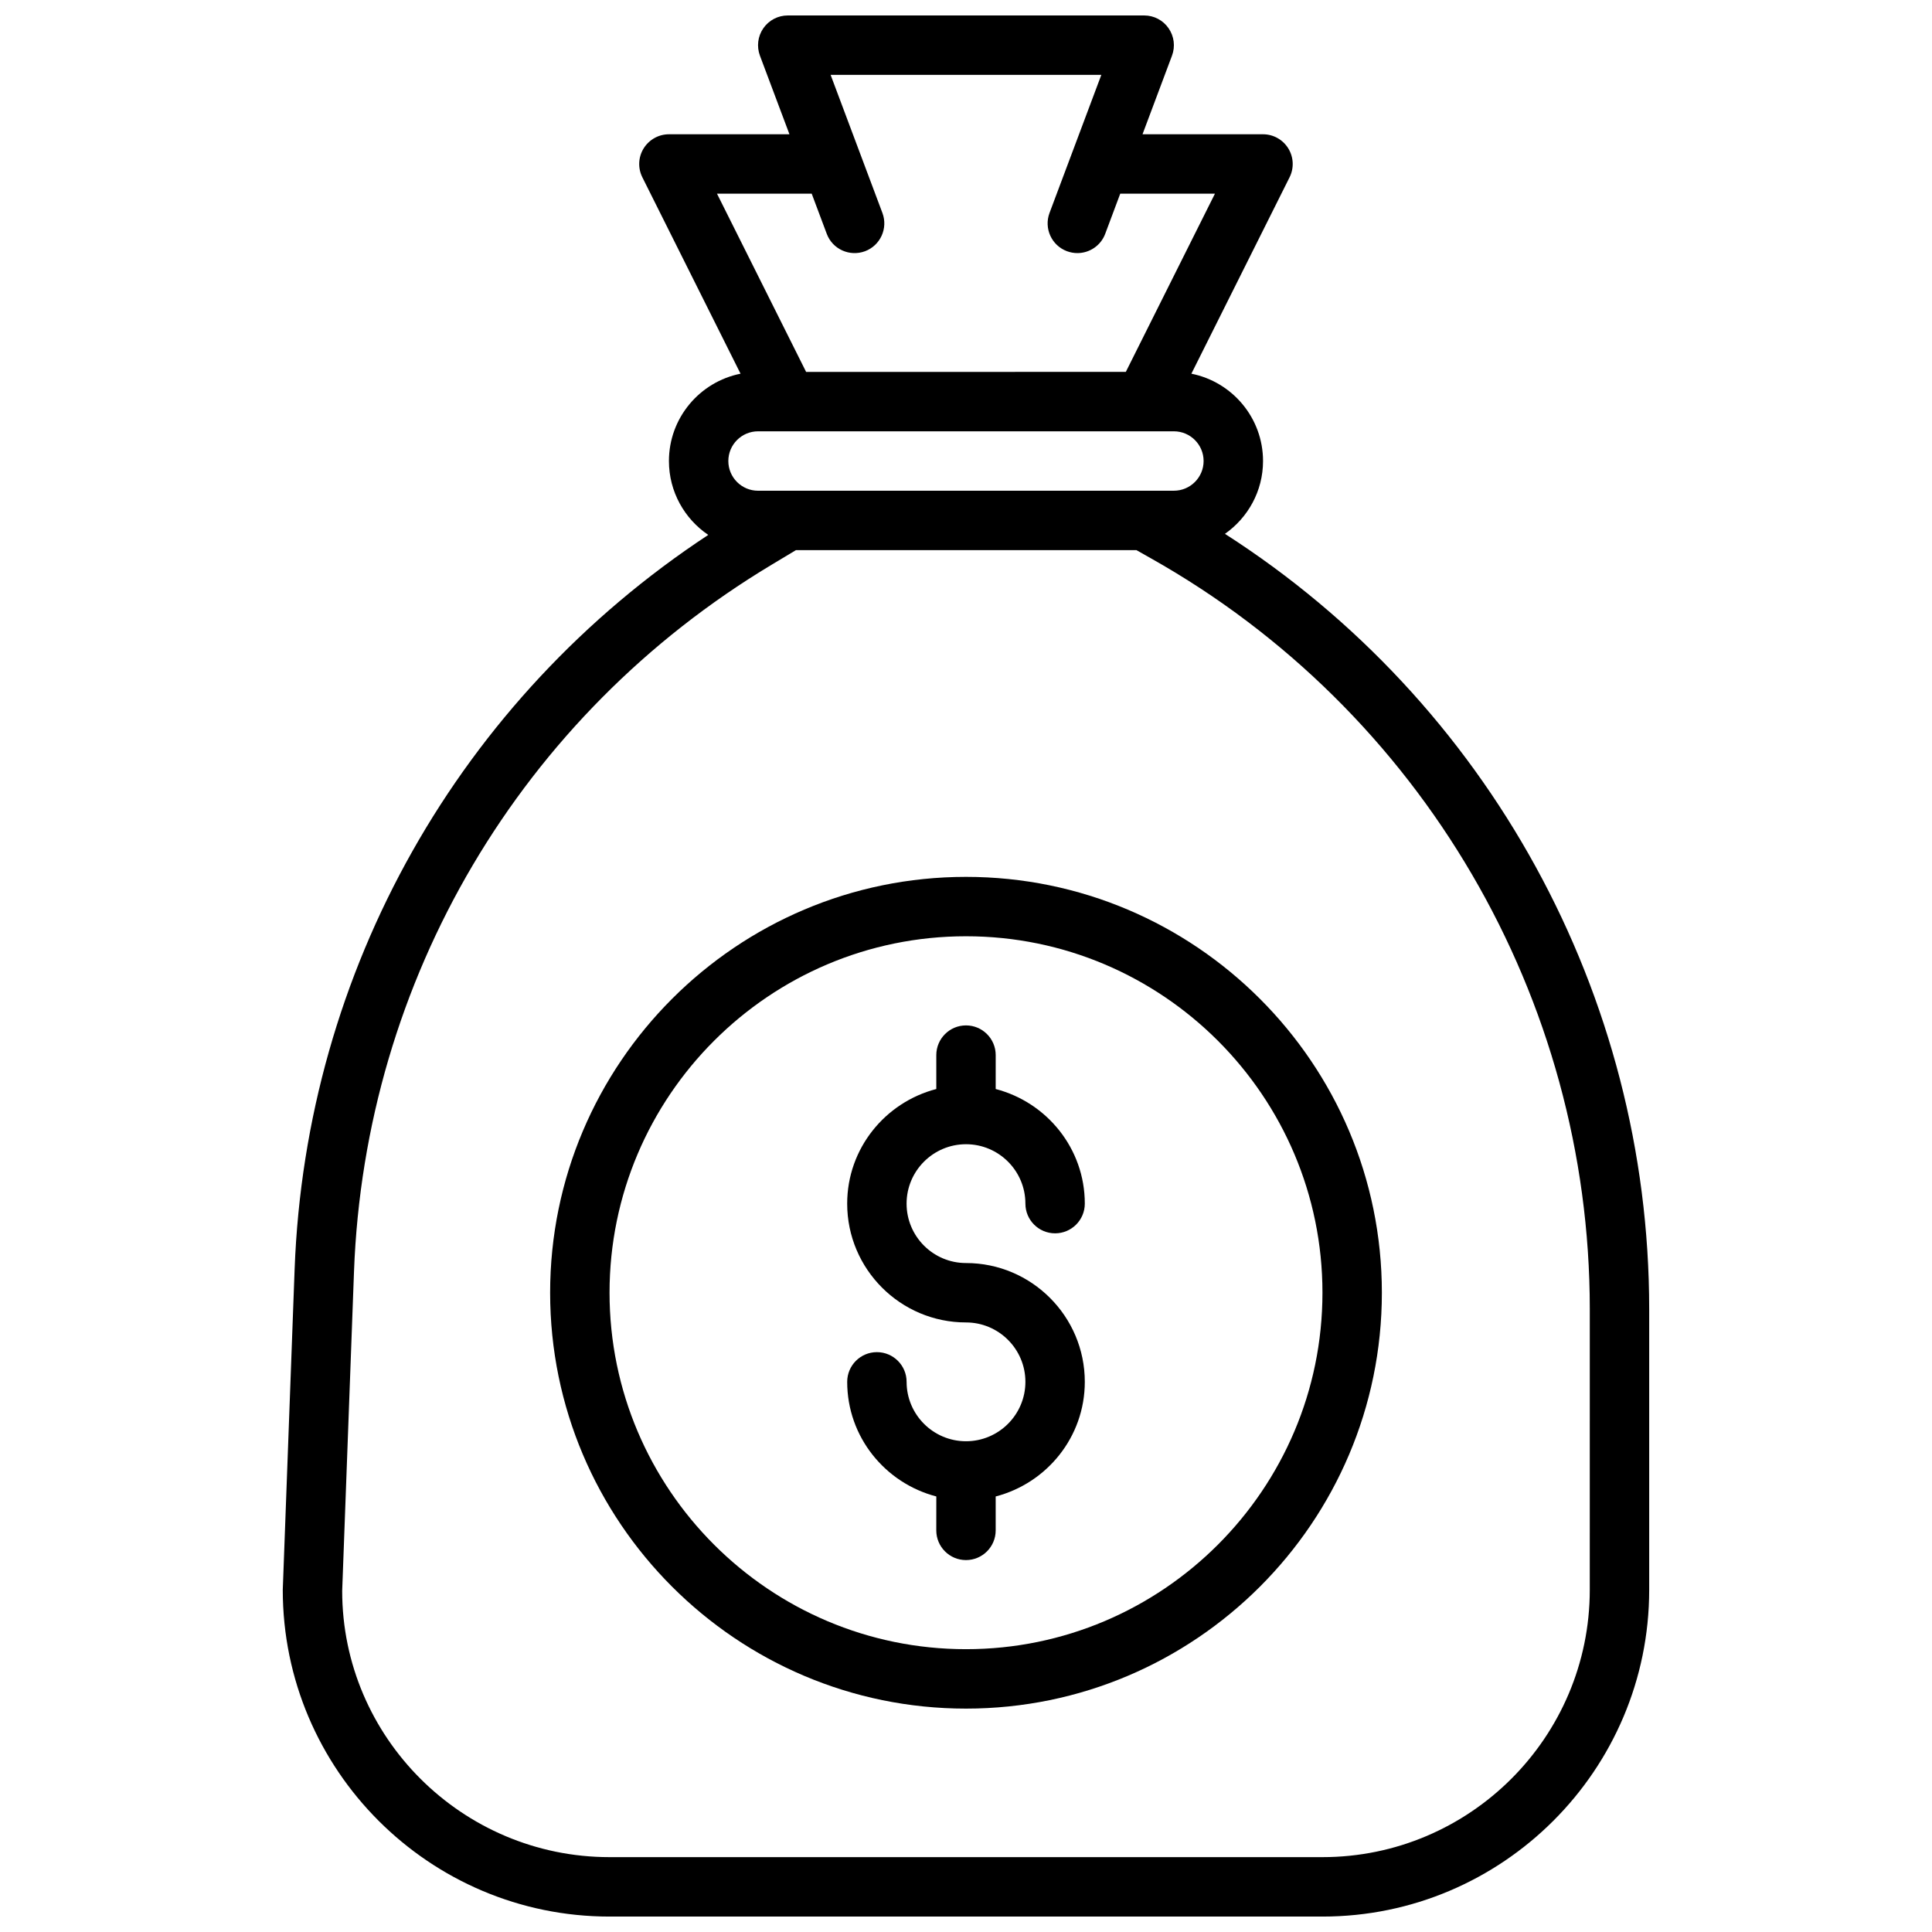
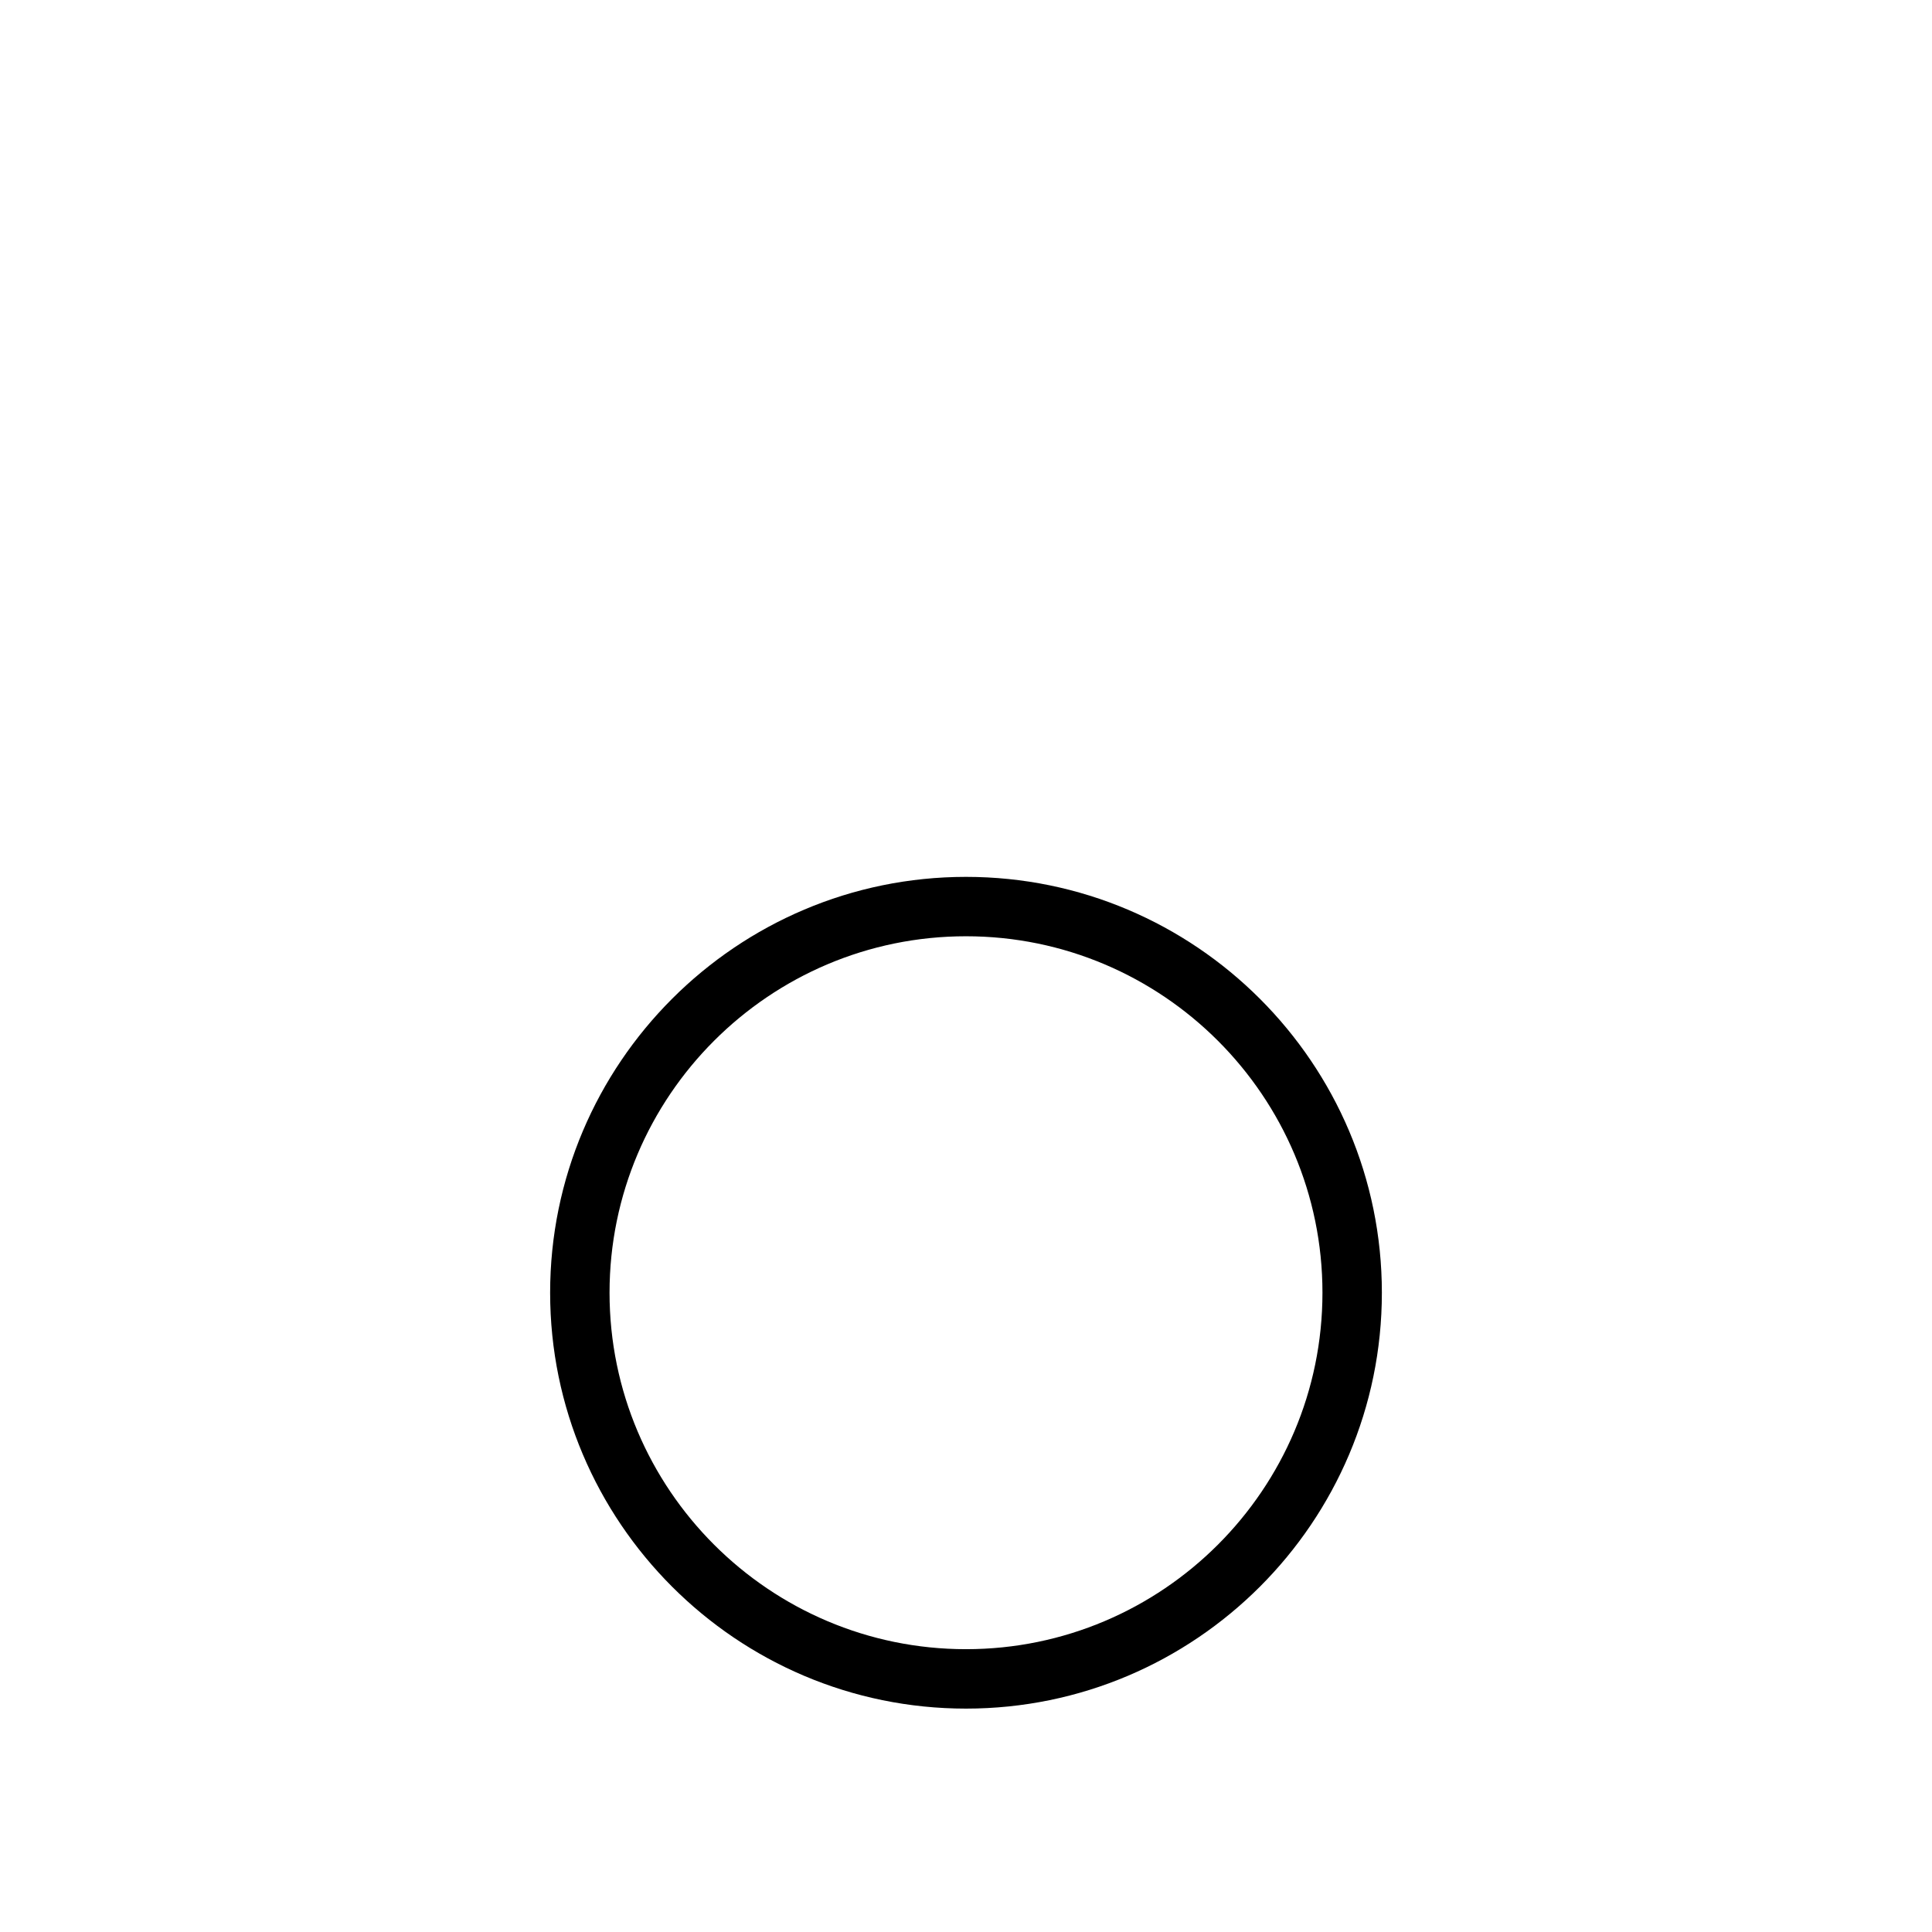
<svg xmlns="http://www.w3.org/2000/svg" width="800px" height="800px" version="1.1" viewBox="144 144 512 512">
  <defs>
    <clipPath id="a">
-       <path d="m218 148.09h364v503.81h-364z" />
-     </clipPath>
+       </clipPath>
  </defs>
  <g clip-path="url(#a)">
-     <path d="m468.63 285.47c6.078-4.273 10.086-11.312 10.086-19.293 0-11.438-8.172-20.988-18.988-23.145l26.023-52.051c1.219-2.441 1.086-5.336-0.348-7.66-1.43-2.32-3.957-3.738-6.688-3.738h-31.938l7.816-20.844c0.906-2.426 0.566-5.125-0.906-7.25-1.461-2.129-3.879-3.394-6.461-3.394h-94.465c-2.582 0-5 1.266-6.473 3.394-1.473 2.125-1.801 4.824-0.906 7.25l7.828 20.844h-31.938c-2.731 0-5.258 1.418-6.699 3.738-1.441 2.32-1.566 5.219-0.348 7.66l26.023 52.051c-10.805 2.156-18.977 11.703-18.977 23.145 0 8.141 4.141 15.328 10.422 19.578-65.883 43.367-106.68 115.32-109.62 194.64l-3.141 84.922c0 47.742 38.848 86.594 86.594 86.594h188.93c47.75 0 86.594-38.848 86.594-86.594v-74.422c-0.004-83.352-42.766-160.78-112.43-205.42zm-109.52-90.145 3.992 10.645c1.527 4.078 6.062 6.117 10.141 4.606 4.07-1.527 6.133-6.07 4.606-10.141l-13.73-36.598h71.746l-13.73 36.59c-1.527 4.078 0.535 8.613 4.606 10.141 0.922 0.34 1.852 0.504 2.773 0.504 3.188 0 6.188-1.945 7.375-5.102l3.984-10.645h25.098l-23.617 47.23-84.727 0.004-23.617-47.23zm-14.223 62.977h110.21c4.336 0 7.871 3.527 7.871 7.871s-3.535 7.871-7.871 7.871l-110.21 0.004c-4.336 0-7.871-3.527-7.871-7.871 0-4.348 3.535-7.875 7.871-7.875zm220.42 307.01c0 39.07-31.789 70.848-70.848 70.848h-188.93c-39.062 0-70.848-31.781-70.848-70.559l3.133-84.633c2.867-77.43 44.242-147.44 110.68-187.31l6.445-3.871h90.223l3.769 2.133c71.785 40.363 116.38 116.61 116.38 198.97z" />
-   </g>
+     </g>
  <path d="m400 376.38c-60.773 0-110.21 49.438-110.21 110.21 0 60.773 49.438 110.21 110.21 110.21 60.773 0 110.21-49.438 110.21-110.21 0-60.77-49.438-110.21-110.21-110.21zm0 204.67c-52.09 0-94.465-42.375-94.465-94.465s42.375-94.465 94.465-94.465 94.465 42.375 94.465 94.465c-0.004 52.09-42.379 94.465-94.465 94.465z" />
-   <path d="m400 447.23c8.684 0 15.742 7.062 15.742 15.742 0 4.352 3.527 7.871 7.871 7.871s7.871-3.519 7.871-7.871c0-14.625-10.078-26.852-23.617-30.371l0.004-8.988c0-4.352-3.527-7.871-7.871-7.871s-7.871 3.519-7.871 7.871v8.988c-13.539 3.519-23.617 15.742-23.617 30.371 0 17.367 14.121 31.488 31.488 31.488 8.684 0 15.742 7.062 15.742 15.742 0 8.684-7.062 15.742-15.742 15.742-8.684 0-15.742-7.062-15.742-15.742 0-4.352-3.527-7.871-7.871-7.871s-7.871 3.519-7.871 7.871c0 14.625 10.078 26.852 23.617 30.371l-0.008 8.992c0 4.352 3.527 7.871 7.871 7.871s7.871-3.519 7.871-7.871v-8.988c13.539-3.519 23.617-15.742 23.617-30.371 0-17.367-14.121-31.488-31.488-31.488-8.684 0-15.742-7.062-15.742-15.742 0-8.684 7.062-15.746 15.746-15.746z" />
</svg>